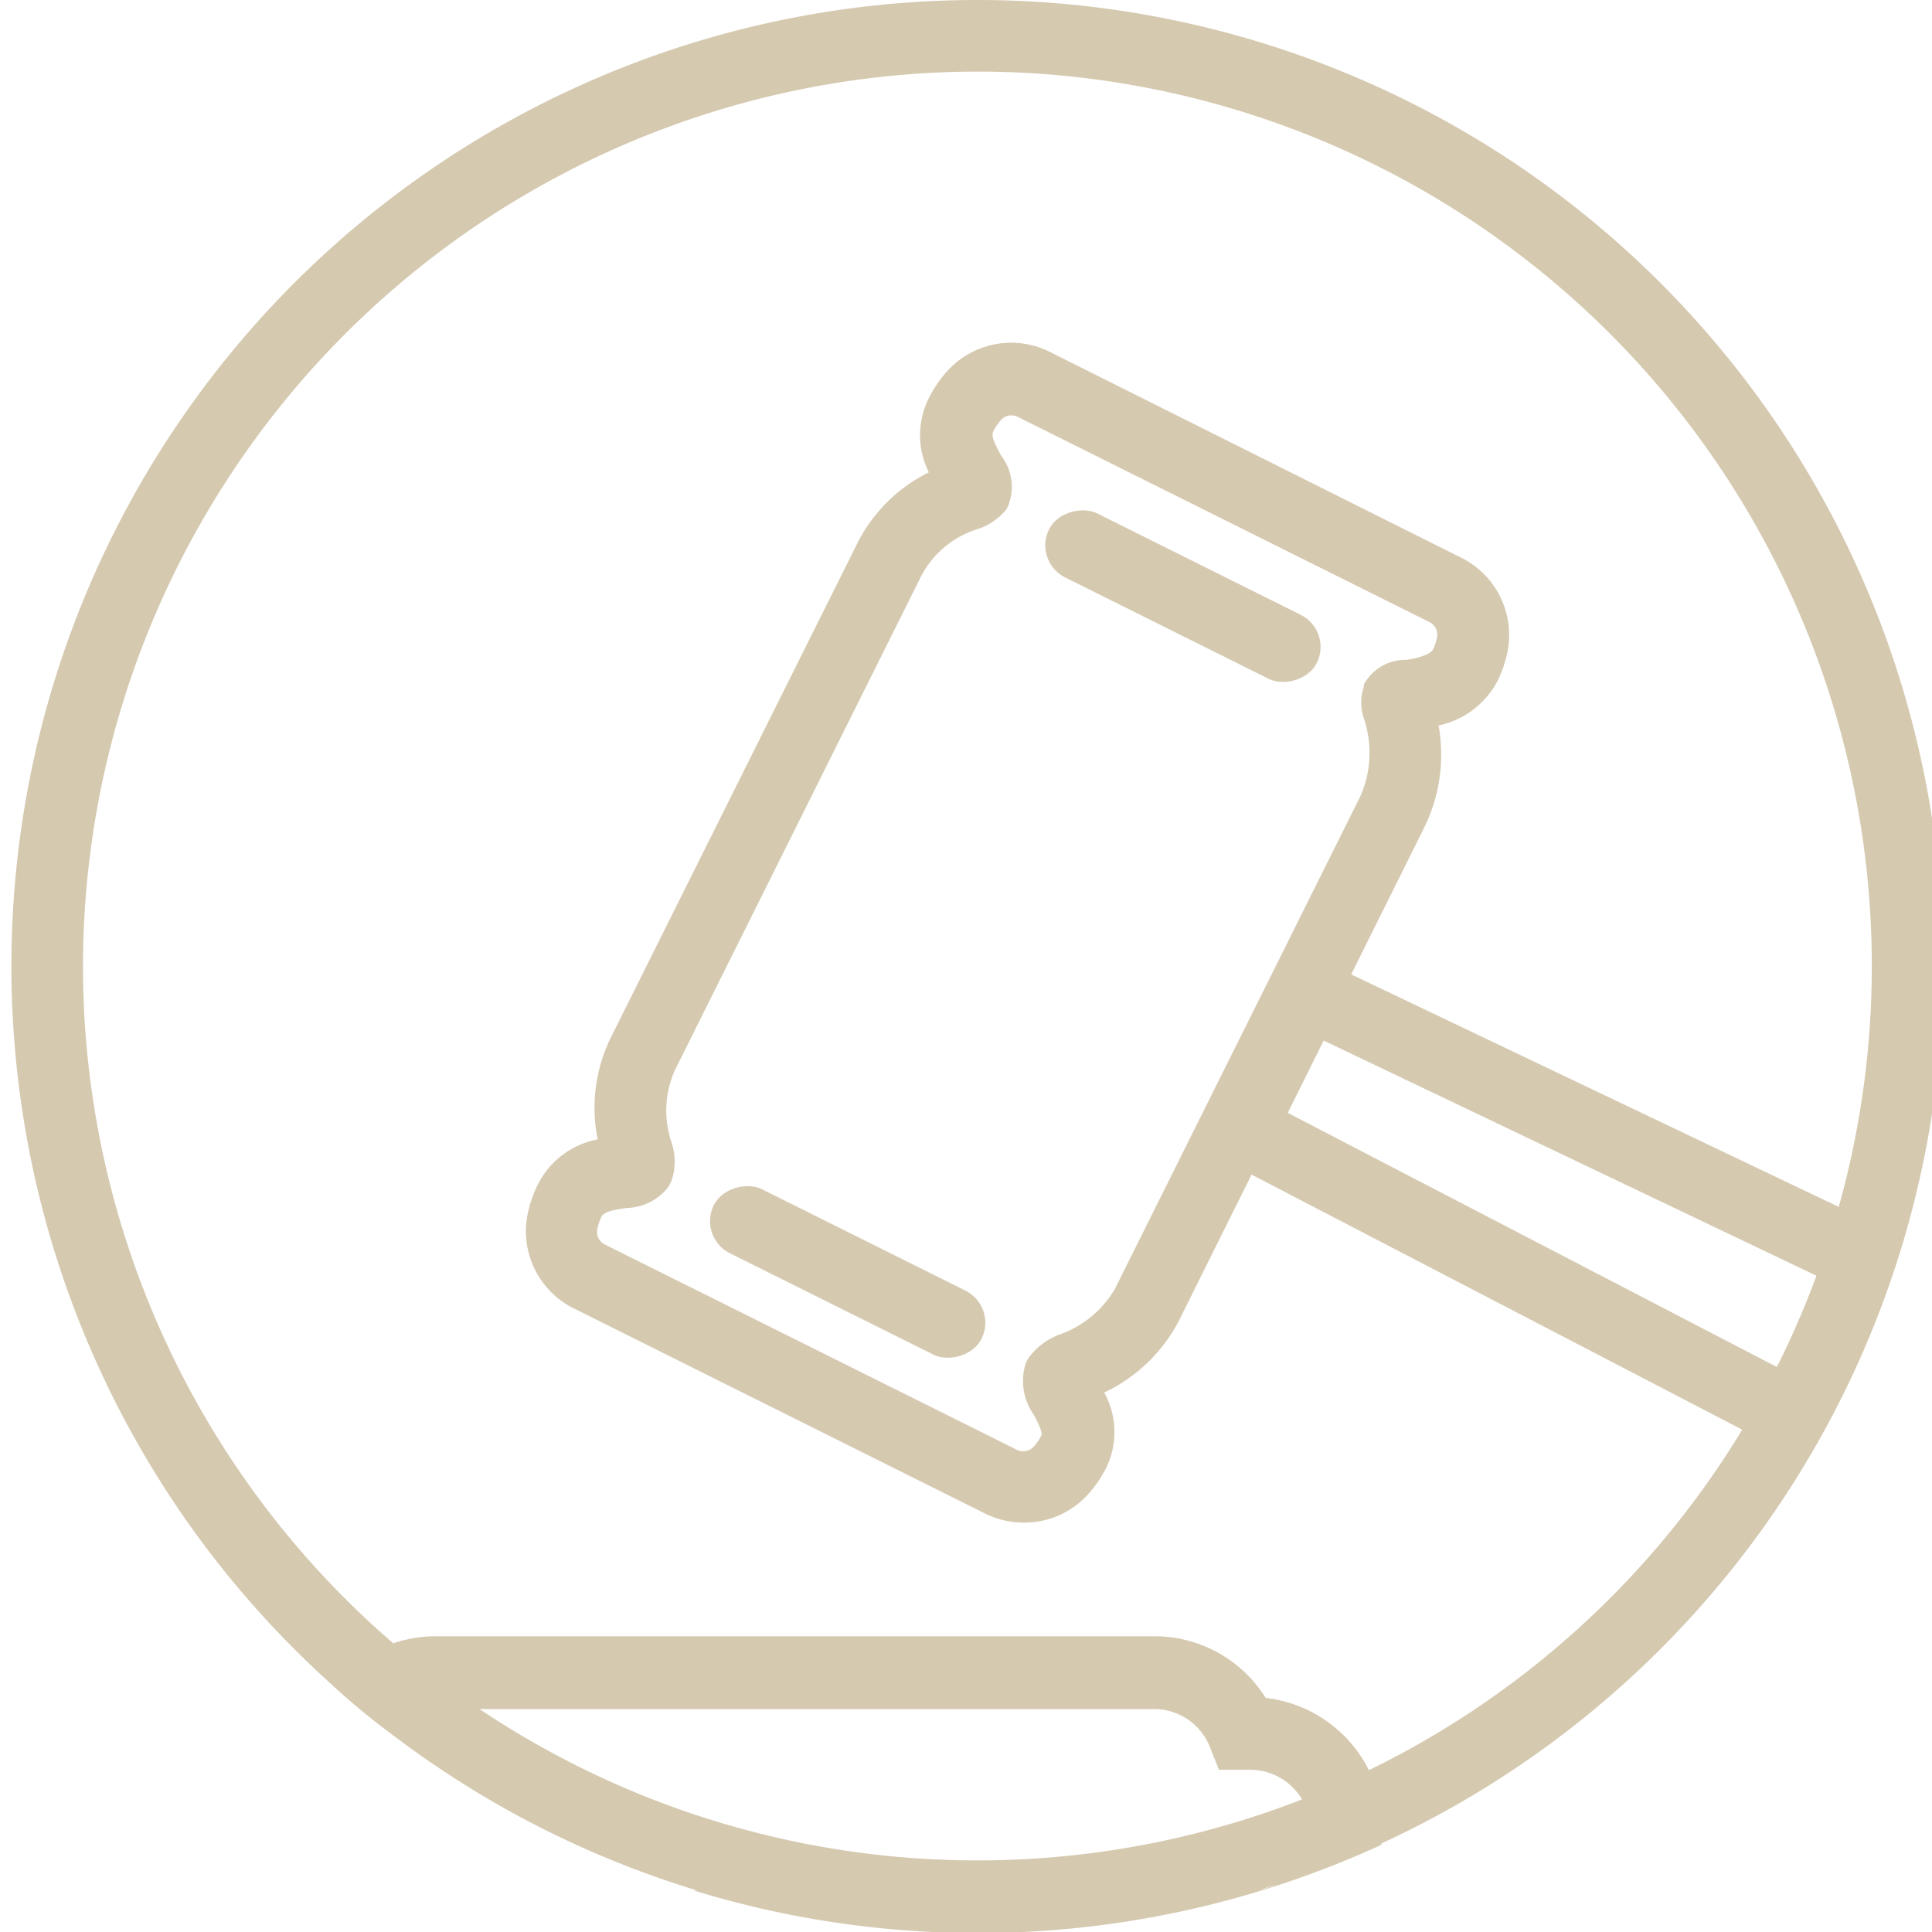
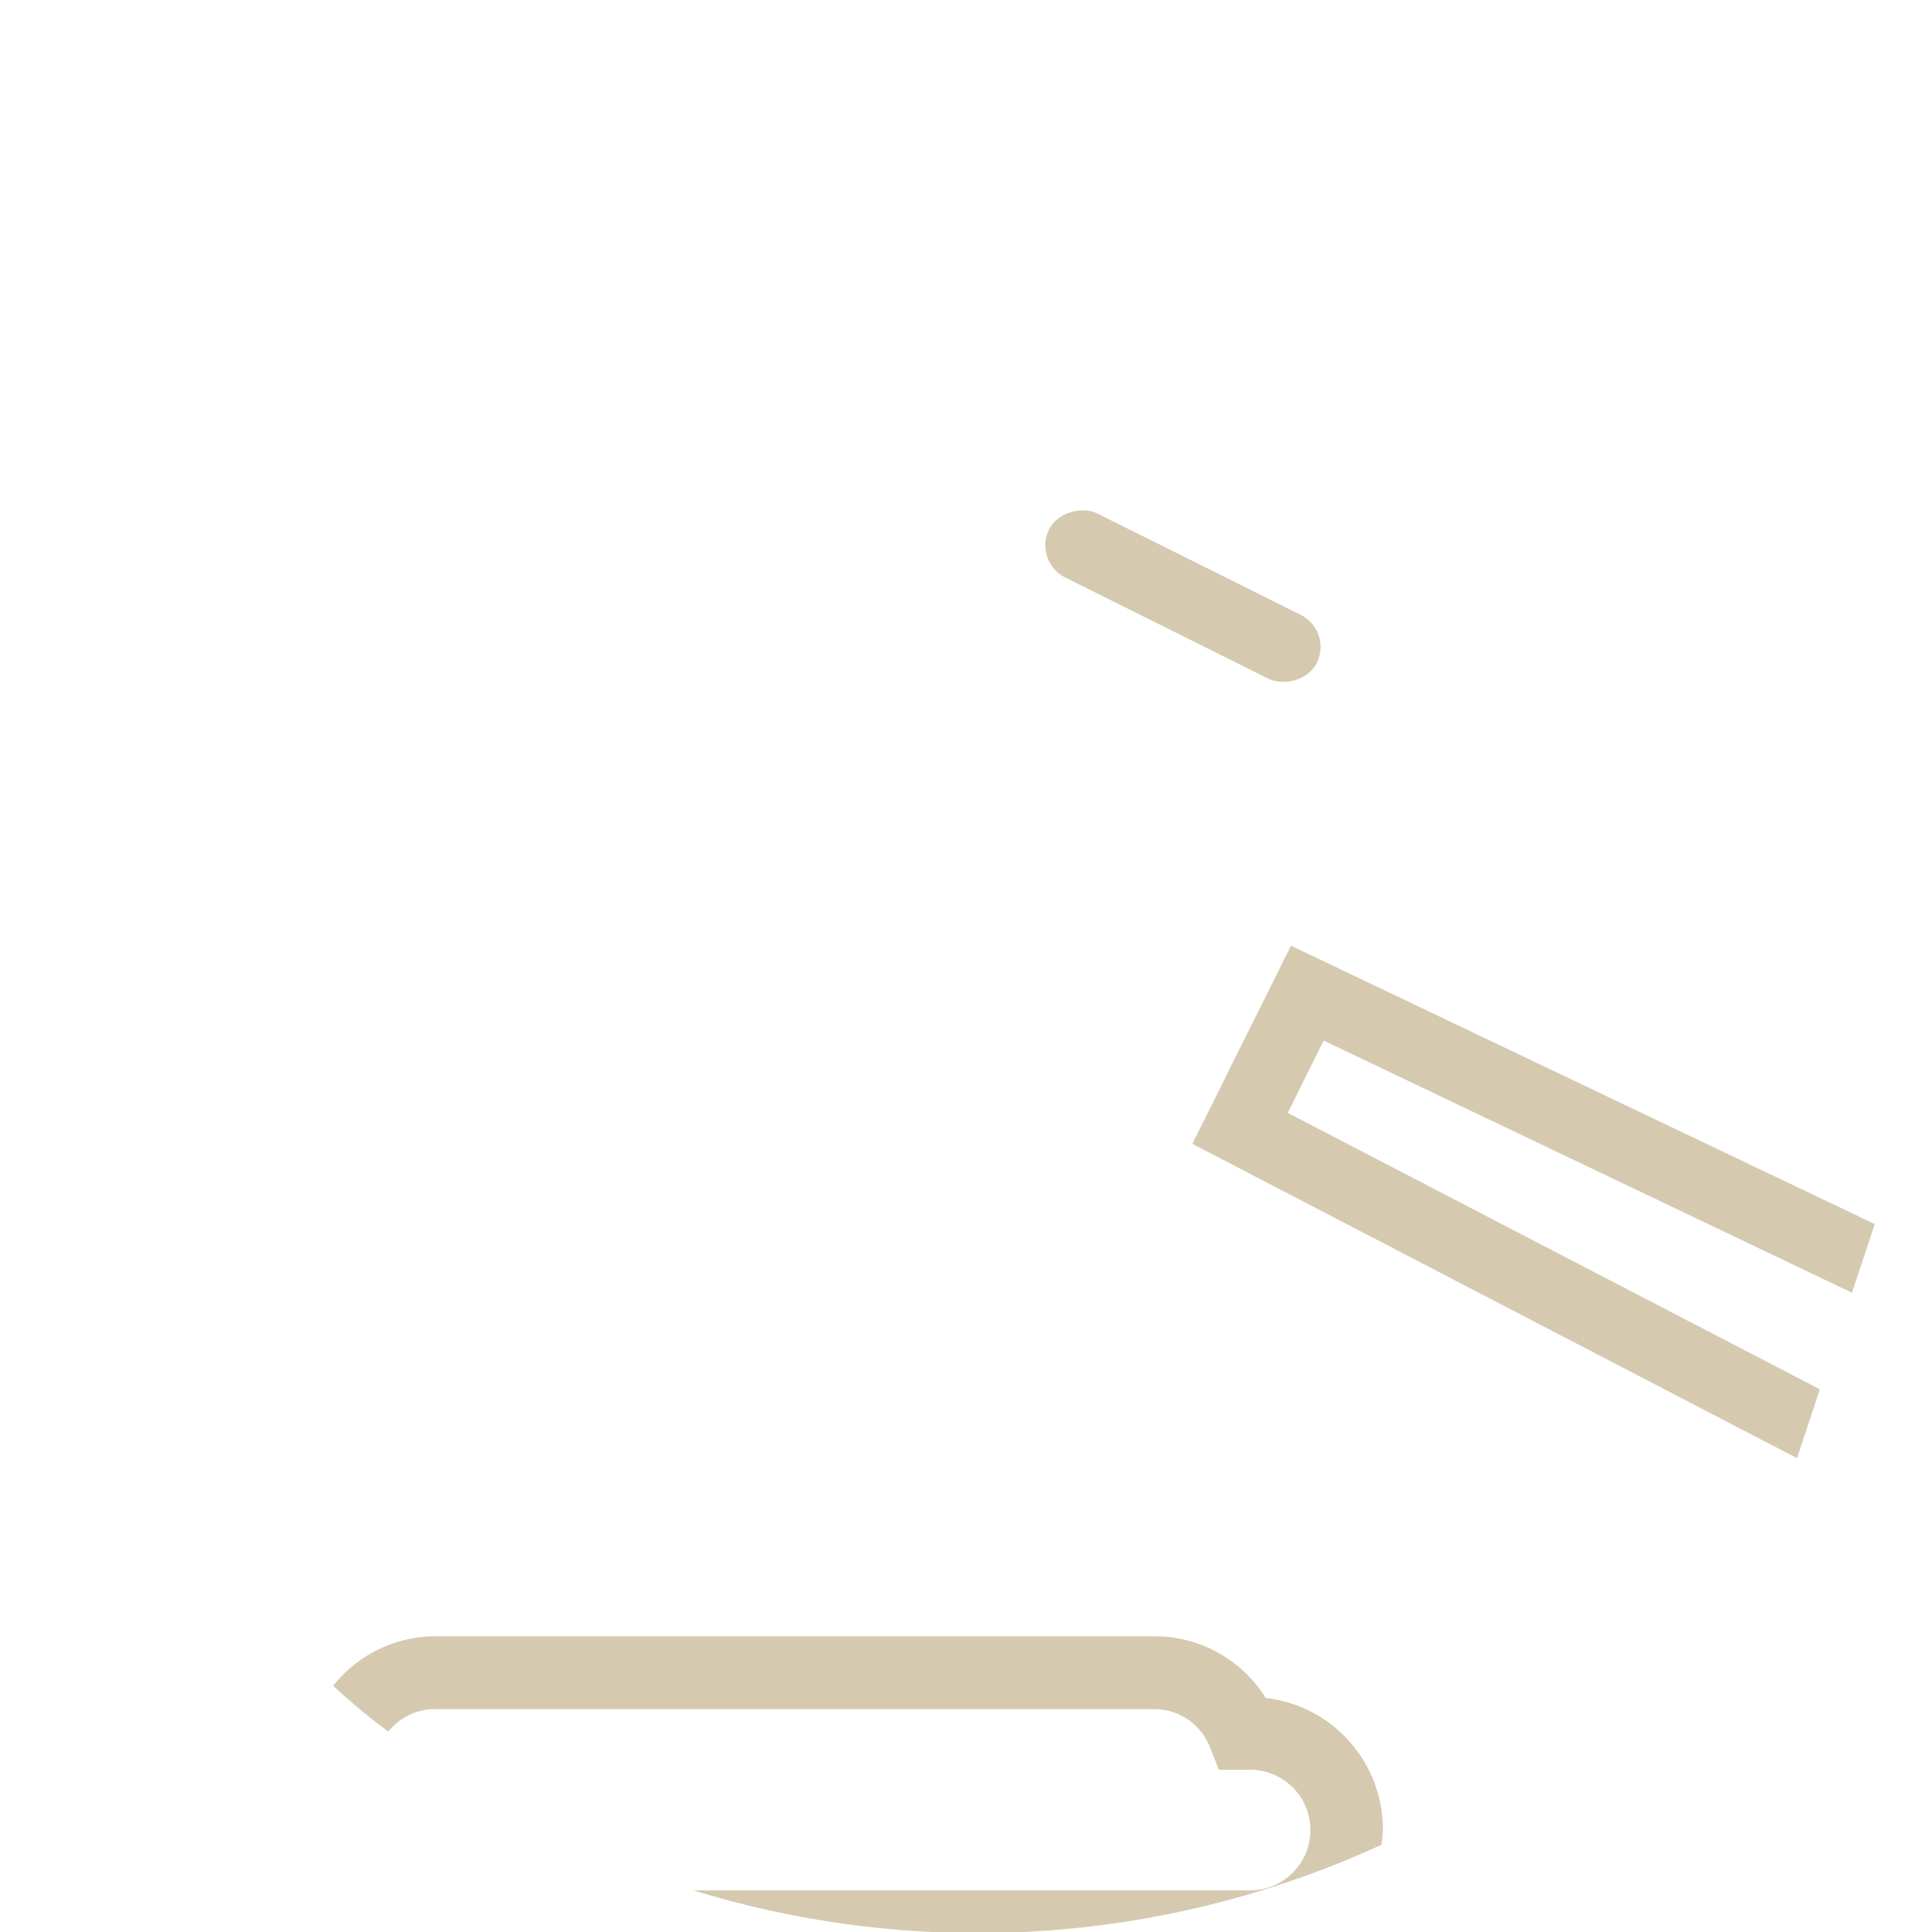
<svg xmlns="http://www.w3.org/2000/svg" viewBox="0 0 78 78">
  <defs>
    <style>.cls-1{fill:#d5c9b0;}</style>
  </defs>
  <title>gavel</title>
  <g id="Layer_5" data-name="Layer 5">
-     <path class="cls-1" d="M41.33,61.47a3.47,3.47,0,0,1-1.55-.36L23.16,52.82a3.48,3.48,0,0,1-1.88-3.69,4.85,4.85,0,0,1,.44-1.32A3.41,3.41,0,0,1,24.13,46a6.44,6.44,0,0,1,.53-4.11L34.58,22a6.4,6.4,0,0,1,2.92-2.93,3.35,3.35,0,0,1,0-3h0a4.86,4.86,0,0,1,.8-1.15,3.48,3.48,0,0,1,4.07-.72L59,22.52a3.48,3.48,0,0,1,1.88,3.69,4.85,4.85,0,0,1-.44,1.32,3.52,3.52,0,0,1-2.36,1.76,6.68,6.68,0,0,1-.58,4.12L47.58,53.35a6.54,6.54,0,0,1-3,2.87,3.3,3.3,0,0,1,.1,3,4.83,4.83,0,0,1-.79,1.15A3.45,3.45,0,0,1,41.33,61.47Zm-.5-44.7a.55.55,0,0,0-.4.17,1.94,1.94,0,0,0-.32.46h0c-.1.2,0,.41.31,1a2.05,2.05,0,0,1,.29,2l-.07.15-.11.13a2.51,2.51,0,0,1-1.09.69,3.84,3.84,0,0,0-2.26,1.91L27.24,43.22a4,4,0,0,0-.14,2.87,2.4,2.4,0,0,1,0,1.61l-.11.21a2.19,2.19,0,0,1-1.7.86c-.49.07-.88.14-1,.34a2,2,0,0,0-.18.54.57.57,0,0,0,.32.6l16.62,8.28a.57.57,0,0,0,.67-.11,2,2,0,0,0,.32-.46c.07-.14-.15-.54-.3-.84a2.34,2.34,0,0,1-.32-2.1l.08-.16a2.71,2.71,0,0,1,1.33-1A4.22,4.22,0,0,0,45,52.06l9.93-19.93A4.34,4.34,0,0,0,55.06,29a2,2,0,0,1,0-1.27l0-.09a1.91,1.91,0,0,1,1.64-1c.28,0,1-.18,1.14-.39a2,2,0,0,0,.18-.54.57.57,0,0,0-.32-.6L41.09,16.83A.6.6,0,0,0,40.83,16.77Z" />
-     <rect class="cls-1" x="32.78" y="45.31" width="2.89" height="12.08" rx="1.45" ry="1.45" transform="translate(-27 59.09) rotate(-63.52)" />
    <rect class="cls-1" x="46.31" y="18.03" width="2.89" height="12.08" rx="1.45" ry="1.45" transform="translate(4.92 56.08) rotate(-63.52)" />
    <path class="cls-1" d="M51.1,68.55a5.29,5.29,0,0,0-4.51-2.49h-29a5.29,5.29,0,0,0-4.14,2q1.08,1,2.23,1.85A2.41,2.41,0,0,1,17.59,69h29a2.42,2.42,0,0,1,2.26,1.54l.36.91h1.26a2.43,2.43,0,1,1,0,4.87H28a39.06,39.06,0,0,0,27.77-1.84,5.21,5.21,0,0,0,.06-.6A5.34,5.34,0,0,0,51.1,68.55Z" />
-     <path class="cls-1" d="M39.46,2.89A36.11,36.11,0,1,1,3.35,39,36.15,36.15,0,0,1,39.46,2.89m0-2.89a39,39,0,1,0,39,39,39,39,0,0,0-39-39Z" />
    <polygon class="cls-1" points="73.47 56.09 51.99 44.93 53.44 42.01 74.77 52.19 75.69 49.42 52.12 38.18 48.14 46.18 72.55 58.87 73.47 56.09" />
  </g>
</svg>